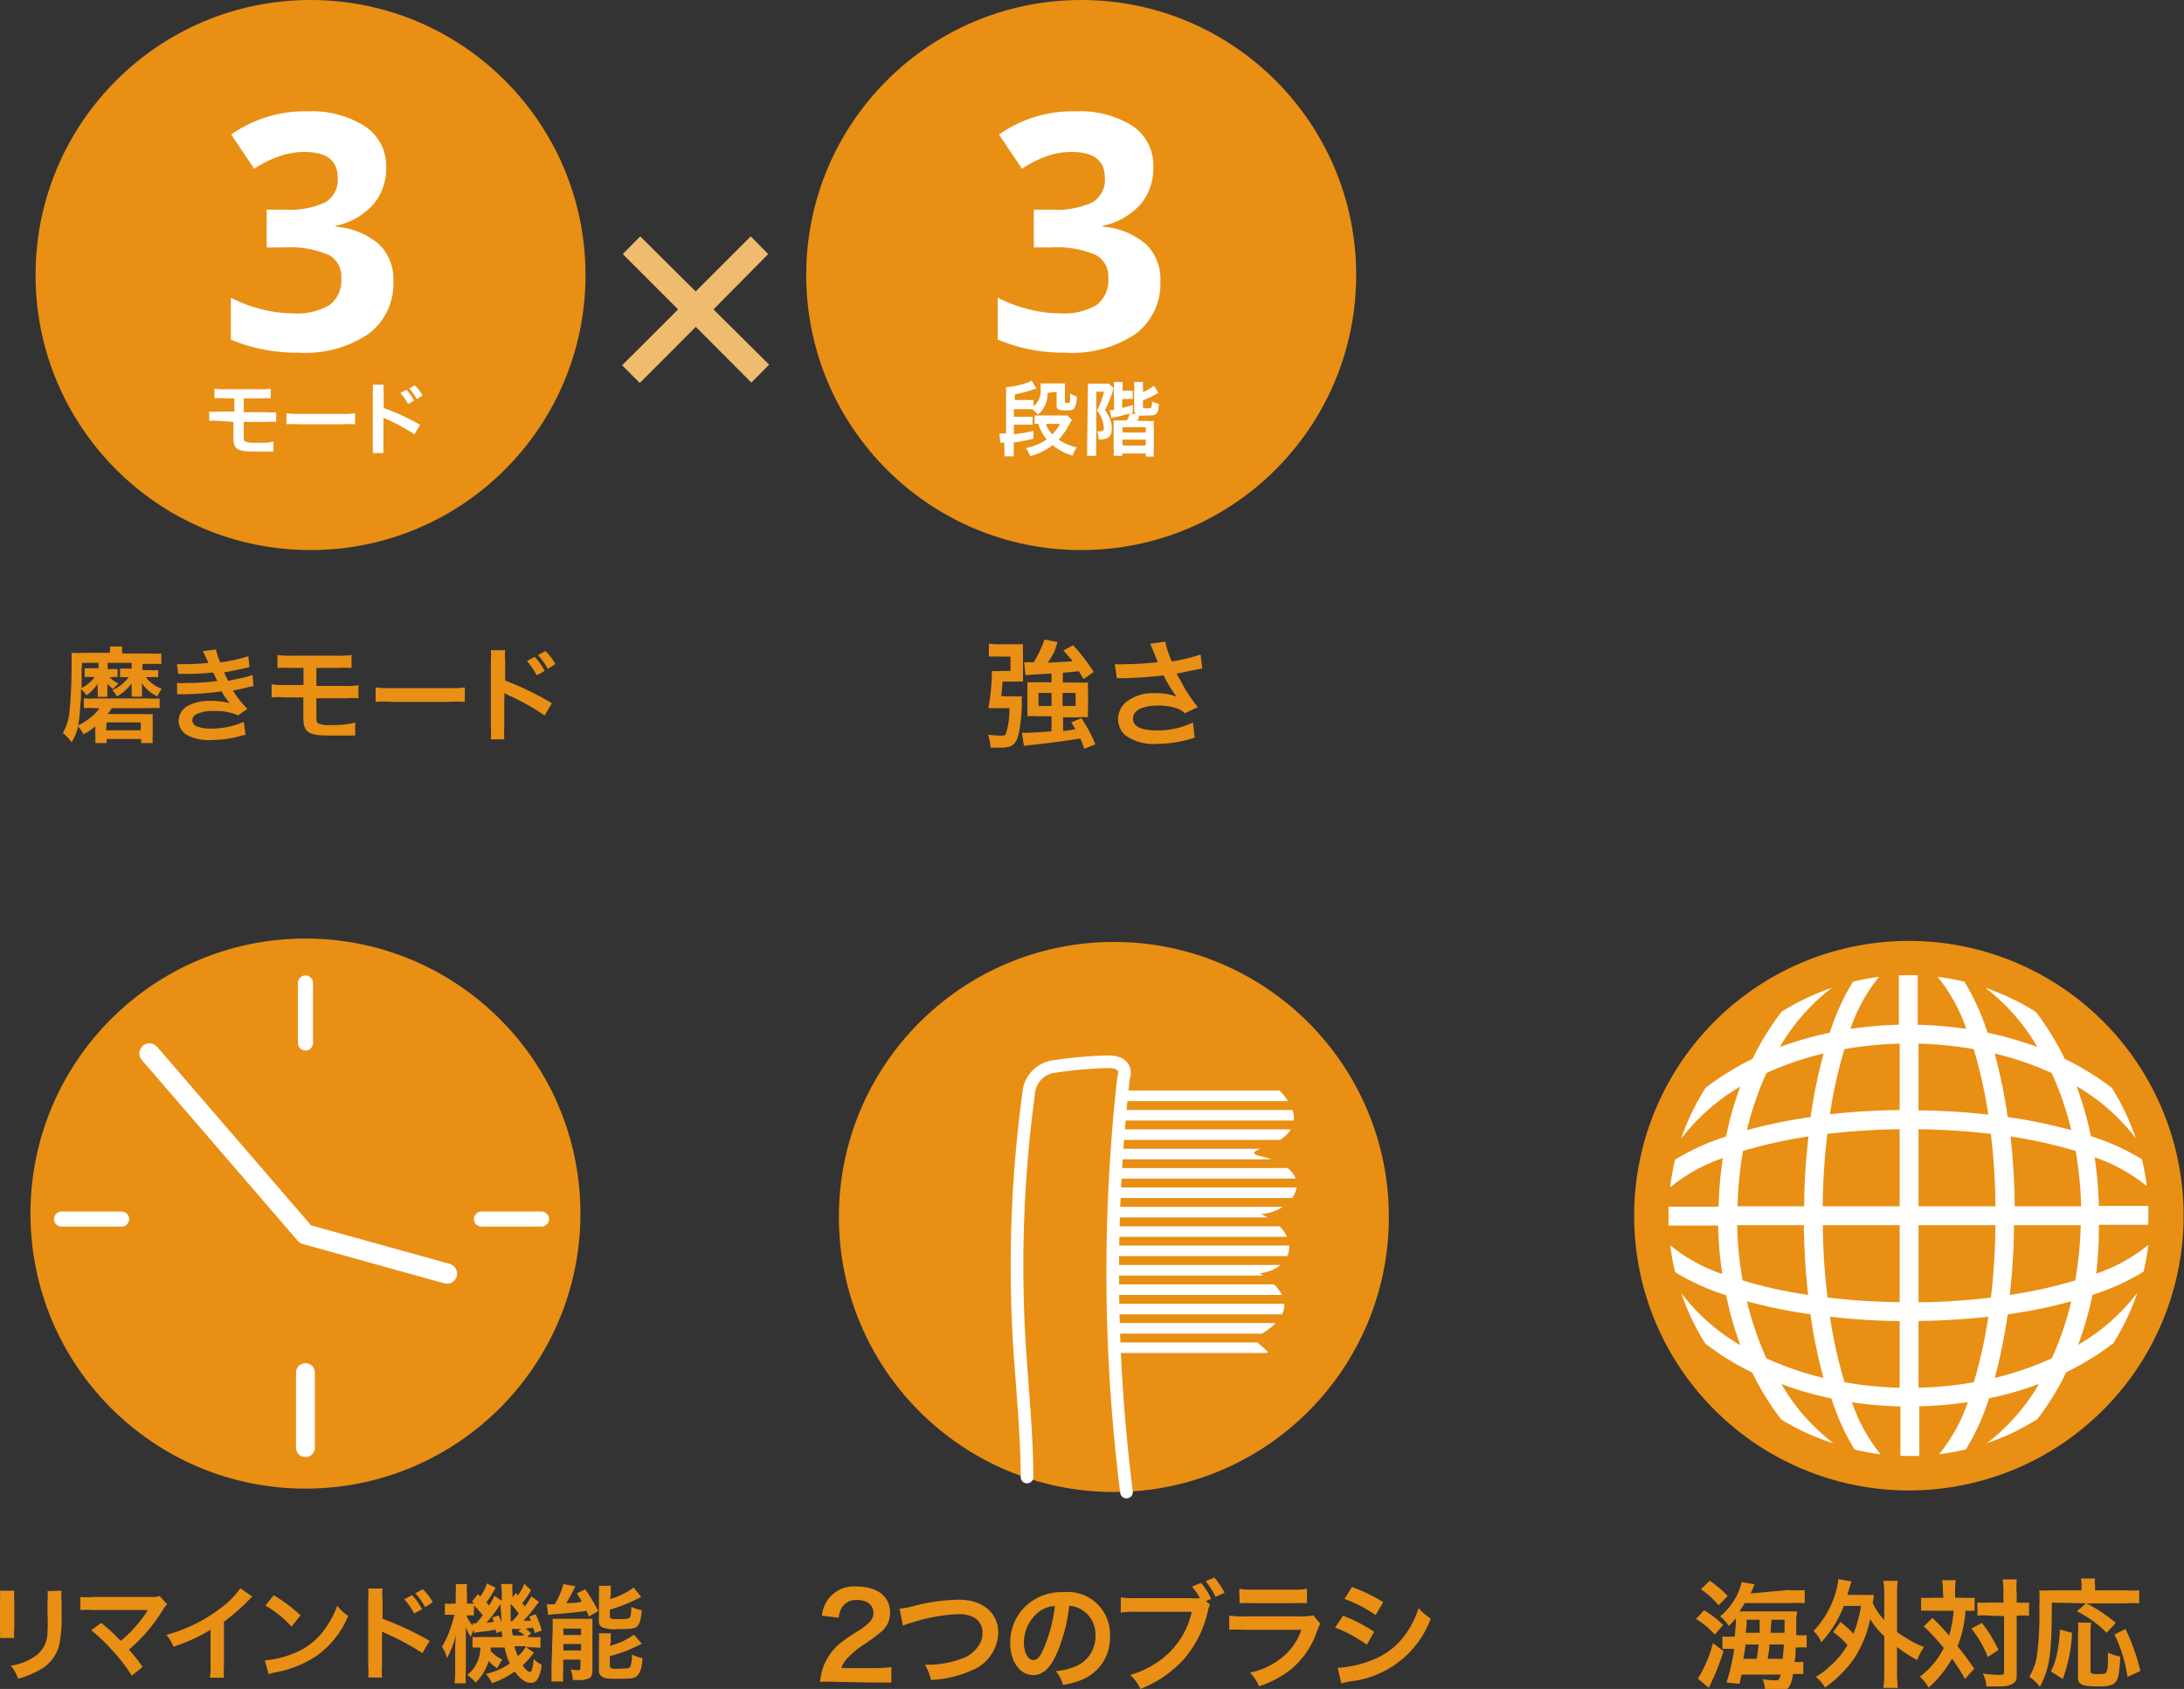
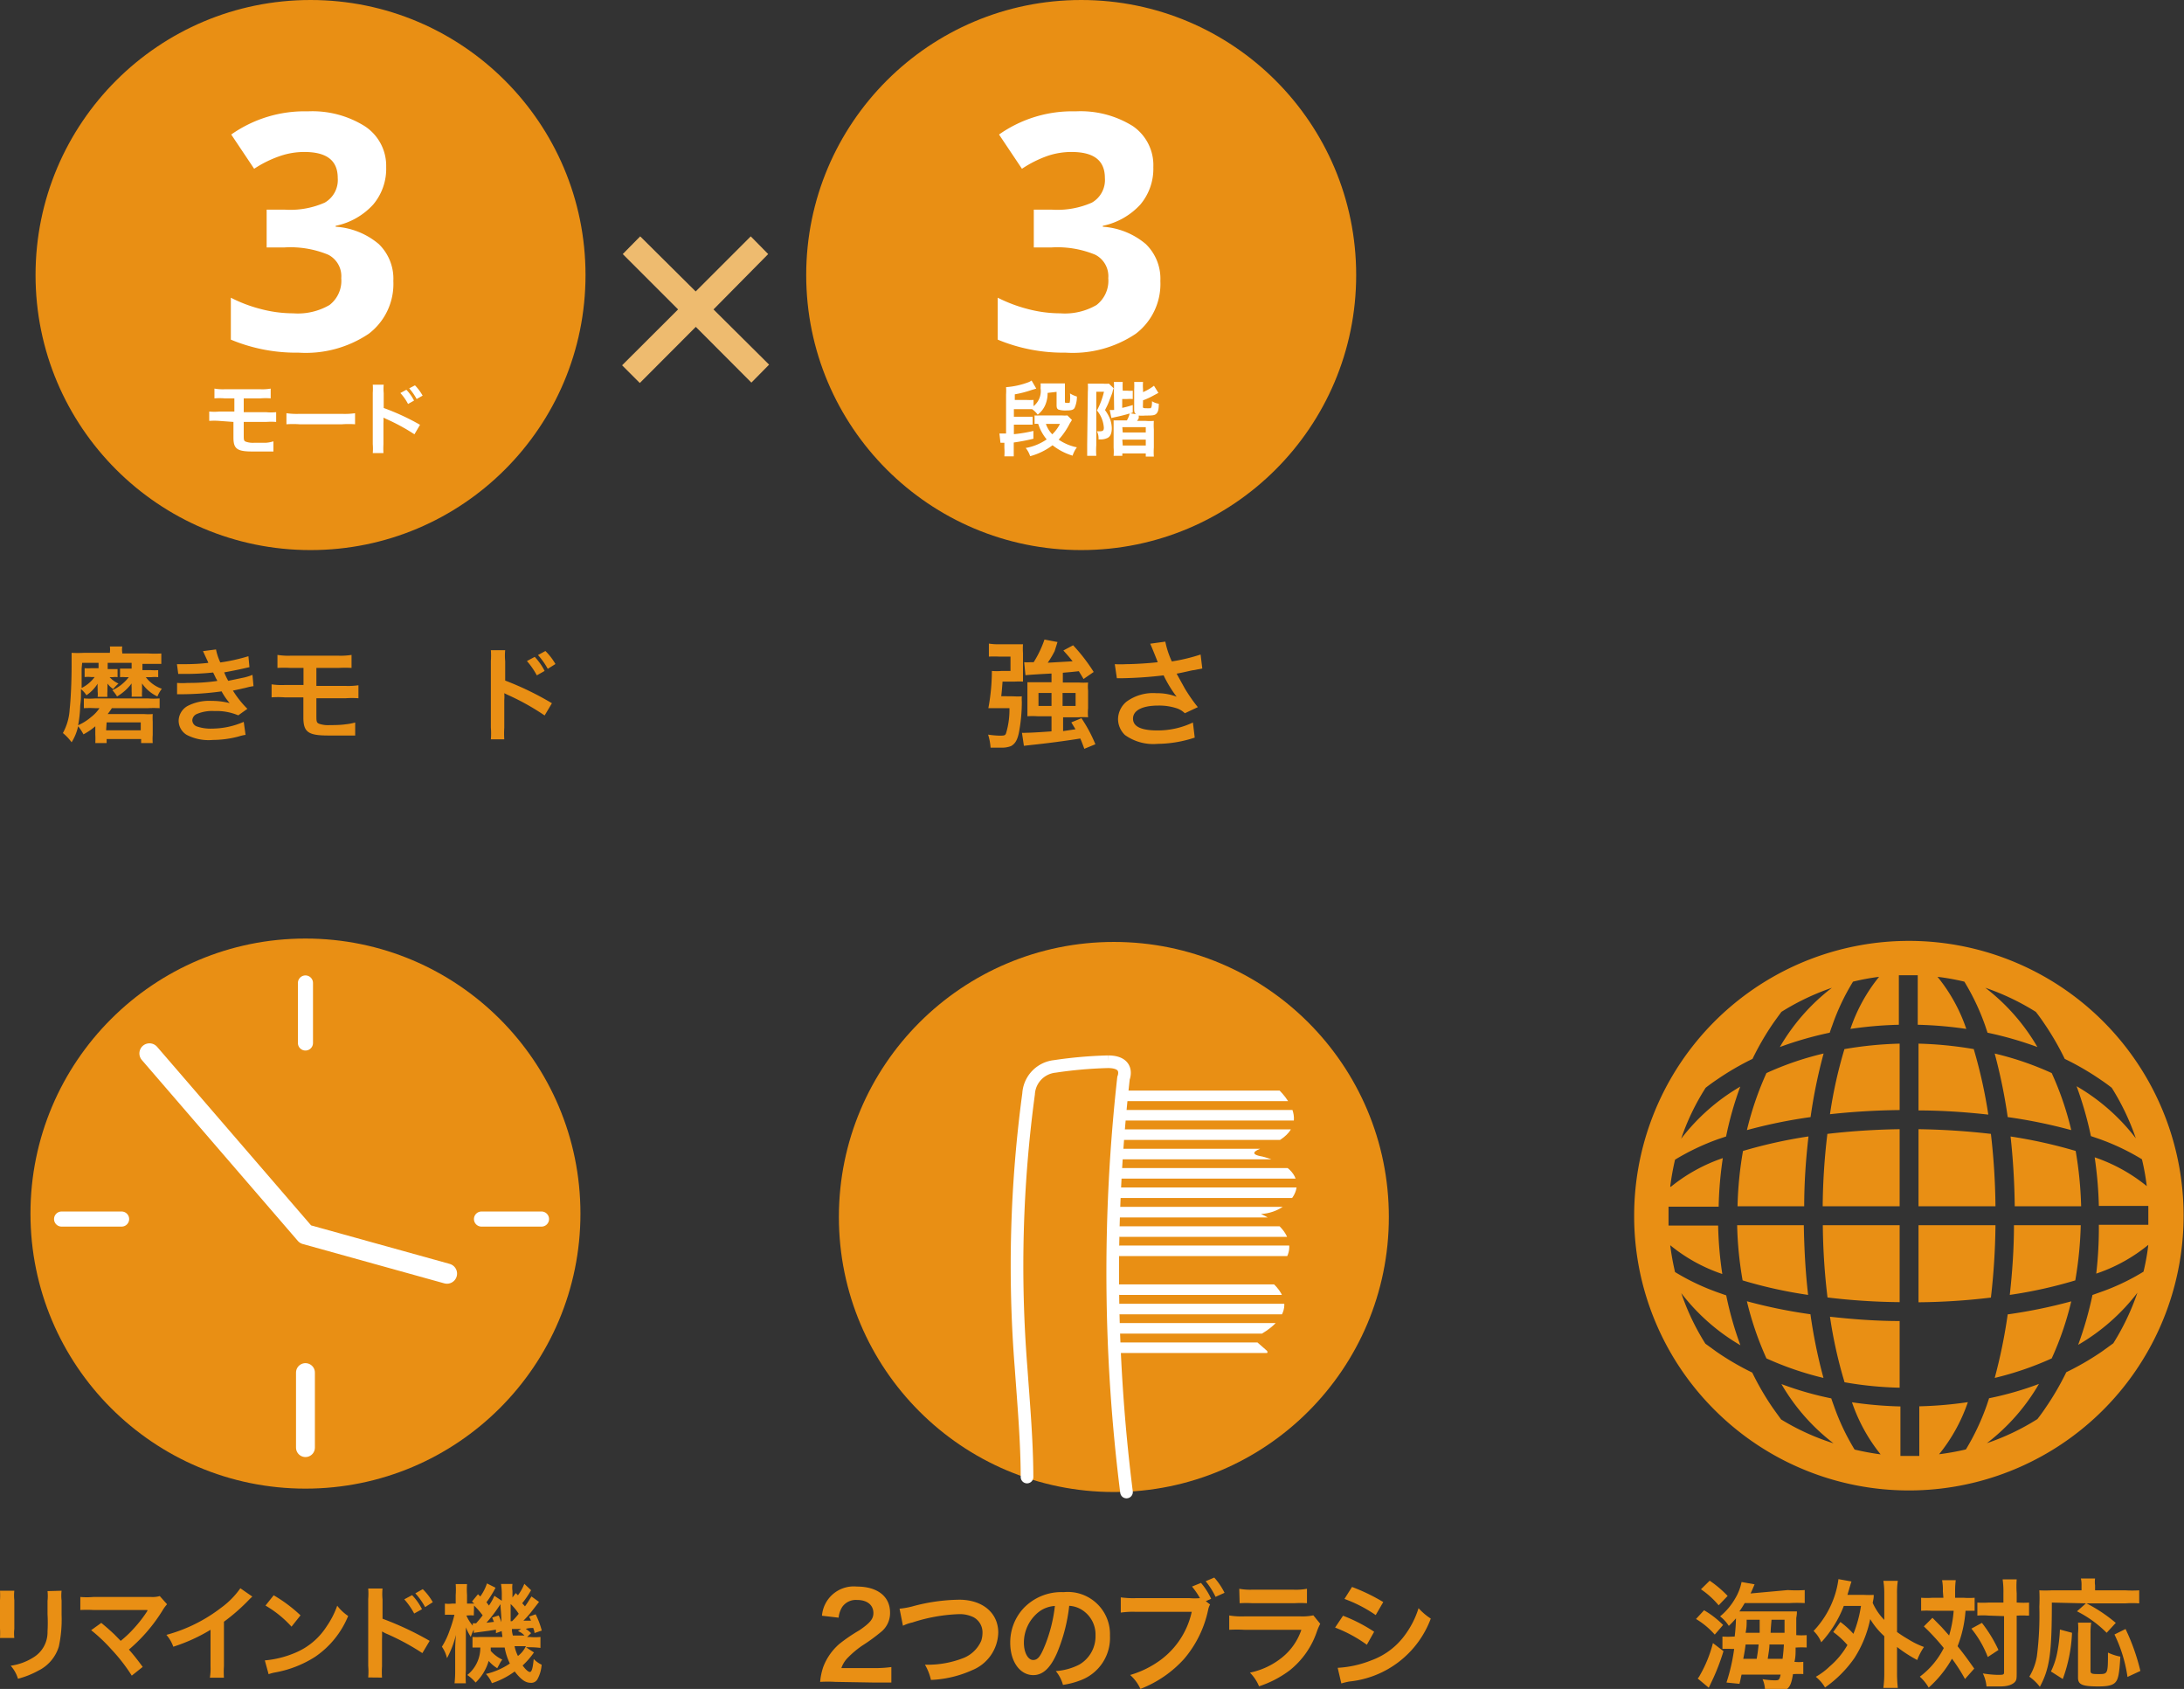
<svg xmlns="http://www.w3.org/2000/svg" viewBox="0 0 167.74 129.69">
  <rect x="0" y="0" width="167.74" height="129.69" fill="#333333" stroke="none" />
  <defs>
    <style>.cls-1,.cls-4,.cls-5,.cls-6,.cls-8,.cls-9{fill:none;}.cls-2{fill:#fff;}.cls-3{fill:#e98f14;}.cls-4,.cls-5,.cls-6,.cls-8,.cls-9{stroke:#fff;stroke-linecap:round;}.cls-4,.cls-5,.cls-6{stroke-linejoin:round;}.cls-4{stroke-width:1.16px;}.cls-5{stroke-width:1.45px;}.cls-6{stroke-width:1.55px;}.cls-7{clip-path:url(#clip-path);}.cls-8,.cls-9{stroke-miterlimit:10;}.cls-8{stroke-width:0.81px;}.cls-9{stroke-width:0.97px;}.cls-10{fill:#eebb6f;}</style>
    <clipPath id="clip-path">
      <path class="cls-1" d="M85.71,104h11.4c.2,0,.31-.18.18-.29l-1.07-.94s5.07-2.1.54-5c2.51-.26,3.45-3,.09-4.55,2.53-.12,4.59-3.25.11-4.41-1.07-.18-.56-.47,0-.66,4.73-1.57,1.07-4.64,1.07-4.64l-11.9,0Z" />
    </clipPath>
  </defs>
  <g id="レイヤー_2" data-name="レイヤー 2">
    <g id="レイアウト">
-       <circle class="cls-2" cx="146.76" cy="93.2" r="20.22" />
      <path class="cls-3" d="M1.1,122.15a3.31,3.31,0,0,0,0,.72v2.21a3.06,3.06,0,0,0,0,.7H0a6.57,6.57,0,0,0,0-.72v-2.19a5.75,5.75,0,0,0,0-.72Zm3.63,0a3.28,3.28,0,0,0,0,.75V124a9.79,9.79,0,0,1-.21,2.43,3.05,3.05,0,0,1-1.58,1.86,6.78,6.78,0,0,1-1.56.62,2.62,2.62,0,0,0-.56-1,4.41,4.41,0,0,0,1.73-.63,2.26,2.26,0,0,0,1.1-2,12,12,0,0,0,0-1.34v-1a3.59,3.59,0,0,0,0-.76Z" />
      <path class="cls-3" d="M7.78,124.62c.42.35.66.56,1,.88l.49.5a8.53,8.53,0,0,0,1.05-1,9.61,9.61,0,0,0,1-1.3l0-.07,0,0H7.17a9.49,9.49,0,0,0-1,0v-1a5.72,5.72,0,0,0,1,0h4.44a1.94,1.94,0,0,0,.66-.07l.56.63a3,3,0,0,0-.35.48,12.63,12.63,0,0,1-2.58,3c.34.38.64.76,1.06,1.33l-.84.67a13.26,13.26,0,0,0-1.55-2A12.74,12.74,0,0,0,7,125.18Z" />
      <path class="cls-3" d="M19.38,122.6a3.83,3.83,0,0,0-.29.28,14.8,14.8,0,0,1-1.89,1.65v3.41a6.42,6.42,0,0,0,0,.89H16.12a4.41,4.41,0,0,0,.05-.86v-2.82a13.22,13.22,0,0,1-2.86,1.3,2.79,2.79,0,0,0-.53-.91,12,12,0,0,0,4.2-2.08,6.33,6.33,0,0,0,1.48-1.5Z" />
      <path class="cls-3" d="M20.34,127.5a7.66,7.66,0,0,0,2.37-.6,5.25,5.25,0,0,0,2.37-2,6.69,6.69,0,0,0,.82-1.6,3.51,3.51,0,0,0,.84.79,7,7,0,0,1-2.53,3.13,8.5,8.5,0,0,1-3.05,1.2,2.93,2.93,0,0,0-.53.14Zm.68-5a11.24,11.24,0,0,1,2.06,1.54l-.69.87a8.36,8.36,0,0,0-2-1.62Z" />
      <path class="cls-3" d="M28.28,128.81a5.26,5.26,0,0,0,0-.89v-5.13a5.21,5.21,0,0,0,0-.81h1.1a4.28,4.28,0,0,0,0,.84v1.48A23.91,23.91,0,0,1,33,126l-.56.94a18.59,18.59,0,0,0-2.83-1.52l-.27-.14a5.07,5.07,0,0,1,0,.55v2.11a6.93,6.93,0,0,0,0,.88Zm3.37-6.32a4.31,4.31,0,0,1,.76,1.08l-.6.33a5.5,5.5,0,0,0-.76-1.09Zm1,.92a5.28,5.28,0,0,0-.75-1.06l.57-.32a4.53,4.53,0,0,1,.77,1Z" />
      <path class="cls-3" d="M40.79,122.11a7.54,7.54,0,0,1-.68,1l.21.24c.17-.23.24-.35.5-.76l.58.42-.56.72a7.17,7.17,0,0,1-.64.72l.58,0a1.75,1.75,0,0,0-.15-.31l.51-.18a6.36,6.36,0,0,1,.47,1.25l-.56.19c0-.18-.06-.24-.09-.39-.16,0-.35,0-.58.07a2.11,2.11,0,0,1,.41.33l-.3.29h.18a4,4,0,0,0,.84,0v.84a6.9,6.9,0,0,0-.84-.05H40.4l.61.4a6.18,6.18,0,0,1-.87,1c.23.32.44.5.56.5s.22-.22.29-1a2,2,0,0,0,.61.44,2.66,2.66,0,0,1-.33,1.13.54.54,0,0,1-.52.26c-.4,0-.76-.27-1.22-.87a6.16,6.16,0,0,1-1.75.9,2.28,2.28,0,0,0-.46-.71,5.42,5.42,0,0,0,1.84-.8,4.67,4.67,0,0,1-.4-1.23H37.69c0,.13,0,.16,0,.26a2.74,2.74,0,0,0,.89.67,1.79,1.79,0,0,0-.22.35l-.17.31a2.76,2.76,0,0,1-.66-.56,3.69,3.69,0,0,1-1,1.66,3.31,3.31,0,0,0-.64-.58,2.67,2.67,0,0,0,1-2.11c-.3,0-.44,0-.6,0v-.81a5.21,5.21,0,0,0,.65,0h1.65l-.06-.45-.44.16c0-.13,0-.18,0-.27l-.56.09c-.61.08-1,.13-1.14.16l0-.25a2.55,2.55,0,0,0-.23.56,4.29,4.29,0,0,1-.38-.74c0,.23,0,.7,0,1v2.3a7.48,7.48,0,0,0,0,1h-.87a8.12,8.12,0,0,0,.05-1v-1.4c0-.36,0-.65.06-1.32a7.68,7.68,0,0,1-.69,1.79,2.48,2.48,0,0,0-.39-.88,5.87,5.87,0,0,0,.6-1.27A9.17,9.17,0,0,0,34.9,124h-.19a4.16,4.16,0,0,0-.54,0v-.86a2.24,2.24,0,0,0,.54,0H35v-.66a6.06,6.06,0,0,0,0-.84h.87a5.38,5.38,0,0,0,0,.83v.67h.56l-.18-.16.46-.56.18.17a3.68,3.68,0,0,0,.51-1l.66.33a8,8,0,0,1-.7,1.12,1.81,1.81,0,0,1,.19.25,4,4,0,0,0,.42-.75l.57.38v-.38a5.17,5.17,0,0,0-.06-.91h.88a2,2,0,0,0,0,.54s0,.13,0,.25v.25l.25-.34.17.17a3.64,3.64,0,0,0,.49-.88Zm-4.4,1.94a2.53,2.53,0,0,0-.46,0h-.11a2.8,2.8,0,0,0,.49.78l0-.18h.26c.27-.31.36-.42.5-.61a5.44,5.44,0,0,0-.66-.75Zm1.91,0a4.35,4.35,0,0,1,.21.52c0-.67-.07-1-.07-1.39l-.17.25a10.21,10.21,0,0,1-.91,1.18l.58-.07c-.06-.13-.07-.17-.14-.33Zm.92-.85c0,.73,0,.73,0,1.29h.11a5.45,5.45,0,0,0,.51-.57A4.09,4.09,0,0,0,39.22,123.17Zm.8,1.89-.15,0-.35,0-.2,0c0,.18,0,.2.07.5h.89a1.31,1.31,0,0,0-.5-.34Zm-.5,1.32a3,3,0,0,0,.26.75,2,2,0,0,0,.61-.75Z" />
-       <path class="cls-3" d="M42,123.19a2.75,2.75,0,0,0,.38,0h.22a5.56,5.56,0,0,0,.67-1.55l.93.17a2,2,0,0,0-.16.29c-.09.21-.38.75-.56,1,.51,0,.7,0,1.2-.11-.15-.28-.2-.35-.37-.64l.64-.31a12.93,12.93,0,0,1,1,1.67l-.72.42c-.09-.21-.13-.3-.18-.43-.52.08-1.88.22-2.43.25a4.72,4.72,0,0,0-.52.06Zm.45,1.85c0-.28,0-.5,0-.74a4.62,4.62,0,0,0,.58,0h1.76a6.62,6.62,0,0,0,.71,0c0,.22,0,.35,0,.75v3.18c0,.34-.06.53-.22.62a1.57,1.57,0,0,1-.84.16H44a3.24,3.24,0,0,0-.17-.82,3,3,0,0,0,.53.06c.17,0,.2,0,.22-.15v-.66H43.26v.79a7.41,7.41,0,0,0,0,.89h-.91a7.06,7.06,0,0,0,0-.87Zm.83.51h1.35v-.49H43.26Zm0,1.19h1.35v-.5H43.26Zm3.56-3.95a4.84,4.84,0,0,0,.89-.33,4.11,4.11,0,0,0,.93-.56l.59.73-.56.27a12,12,0,0,1-1.85.7v.5c0,.2.07.23.58.23s.83,0,.93-.11.12-.24.14-.83a3,3,0,0,0,.8.25c-.07.75-.14,1-.32,1.21s-.51.25-1.56.25a2.79,2.79,0,0,1-1.1-.12.47.47,0,0,1-.31-.52v-2a4.17,4.17,0,0,0,0-.69h.92a3.51,3.51,0,0,0,0,.65Zm0,3.59a5.29,5.29,0,0,0,1.85-.86l.6.7c-.23.13-1,.48-1.26.58a12.22,12.22,0,0,1-1.19.37v.75c0,.13.05.18.2.21a2,2,0,0,0,.57,0c.53,0,.73,0,.8-.16a2.27,2.27,0,0,0,.12-.92,3.6,3.6,0,0,0,.82.28c-.06.75-.14,1-.35,1.28s-.5.3-1.5.3c-.79,0-1,0-1.25-.16a.51.51,0,0,1-.25-.52v-2.1a4.07,4.07,0,0,0,0-.71h.92a3.37,3.37,0,0,0,0,.66Z" />
      <path class="cls-3" d="M64.16,129.15a9.9,9.9,0,0,0-1.17,0,4.78,4.78,0,0,1,.24-1.15,4.41,4.41,0,0,1,1.23-1.76A12.55,12.55,0,0,1,66,125.19c.83-.57,1.08-.87,1.08-1.33,0-.61-.48-1-1.24-1a1.28,1.28,0,0,0-1.15.53,1.87,1.87,0,0,0-.28.83l-1.28-.15a2.45,2.45,0,0,1,2.68-2.24c1.57,0,2.55.75,2.55,2a1.85,1.85,0,0,1-.64,1.44,14.13,14.13,0,0,1-1.52,1.11,7.41,7.41,0,0,0-1.07.9,2.1,2.1,0,0,0-.51.81h2.52a8.61,8.61,0,0,0,1.32-.08v1.19c-.43,0-.79,0-1.36,0Z" />
      <path class="cls-3" d="M69.09,123.53a6.24,6.24,0,0,0,1-.18,14.21,14.21,0,0,1,3.58-.51c1.78,0,3,1,3,2.53a3.2,3.2,0,0,1-2,2.88,8.55,8.55,0,0,1-3.17.75,4.06,4.06,0,0,0-.46-1.17,7.52,7.52,0,0,0,3-.53A2.5,2.5,0,0,0,75.36,126a2,2,0,0,0,.1-.64,1.32,1.32,0,0,0-.68-1.17,2.4,2.4,0,0,0-1.17-.24,12.91,12.91,0,0,0-3.54.64,3,3,0,0,0-.72.25Z" />
      <path class="cls-3" d="M81.18,126.94c-.51,1.16-1.09,1.69-1.82,1.69-1,0-1.77-1-1.77-2.49a3.86,3.86,0,0,1,1-2.62,4,4,0,0,1,3.1-1.26,3.24,3.24,0,0,1,3.56,3.34A3.47,3.47,0,0,1,83.06,129a6.15,6.15,0,0,1-1.42.38,2.82,2.82,0,0,0-.55-1.06,4.67,4.67,0,0,0,1.79-.49,2.51,2.51,0,0,0,1.26-2.25,2.23,2.23,0,0,0-1.11-2,2,2,0,0,0-.91-.27A13,13,0,0,1,81.18,126.94Zm-1.32-3.22a3,3,0,0,0-1.22,2.43c0,.74.31,1.32.71,1.32s.6-.37.92-1.15a11.57,11.57,0,0,0,.75-3A2.26,2.26,0,0,0,79.86,123.72Z" />
      <path class="cls-3" d="M92.94,123.21a1.34,1.34,0,0,0-.15.41,8.48,8.48,0,0,1-1.85,3.77,8.81,8.81,0,0,1-3.35,2.3,3.23,3.23,0,0,0-.79-1.07,7.41,7.41,0,0,0,2-.92,6.26,6.26,0,0,0,2.73-3.93H87.21a6.38,6.38,0,0,0-1.13.06v-1.17a6.78,6.78,0,0,0,1.15.06h4.13a4.88,4.88,0,0,0,.8,0,5.76,5.76,0,0,0-.61-.89l.69-.28a5.06,5.06,0,0,1,.78,1.22l-.41.18Zm.42-.59a6,6,0,0,0-.76-1.2l.66-.28a5.22,5.22,0,0,1,.79,1.17Z" />
      <path class="cls-3" d="M101.4,124.69a4.24,4.24,0,0,0-.25.57,6.43,6.43,0,0,1-2.09,3,8.13,8.13,0,0,1-2.36,1.23,3.26,3.26,0,0,0-.7-1.05,5.78,5.78,0,0,0,2.5-1.19,4.61,4.61,0,0,0,1.45-2.1H95.57a11,11,0,0,0-1.16,0v-1.1a5.81,5.81,0,0,0,1.17.07h4.29a4.11,4.11,0,0,0,1-.08ZM95.18,122a4.59,4.59,0,0,0,1,.07h3.14a4.69,4.69,0,0,0,1.06-.07v1.11a8.2,8.2,0,0,0-1,0H96.21a8.12,8.12,0,0,0-1,0Z" />
      <path class="cls-3" d="M103.15,124.07a12.21,12.21,0,0,1,2.39,1.23l-.56,1a10.52,10.52,0,0,0-2.44-1.32Zm-.41,4a8.17,8.17,0,0,0,2.6-.58,5.51,5.51,0,0,0,2.61-2,6.86,6.86,0,0,0,1-2,4.75,4.75,0,0,0,.94.8,7.48,7.48,0,0,1-6.24,4.83,5.43,5.43,0,0,0-.63.15Zm1.1-6.21a14.46,14.46,0,0,1,2.4,1.16l-.58,1a10.58,10.58,0,0,0-2.4-1.24Z" />
      <path class="cls-3" d="M130.88,123.65a7,7,0,0,1,1.46,1.13l-.64.74a6.05,6.05,0,0,0-1.44-1.2Zm1.49,3.14a16.61,16.61,0,0,1-.78,2.07l-.35.74-.85-.71a.9.9,0,0,0,.17-.25,9.78,9.78,0,0,0,1-2.47Zm-1.06-5.41a8.28,8.28,0,0,1,1.38,1.17l-.69.72a6.58,6.58,0,0,0-1.36-1.23Zm6,.72a10.15,10.15,0,0,0,1.3,0v1a10,10,0,0,0-1.18,0H134c-.15.25-.26.43-.41.64h3.47l.95,0c0,.12,0,.23-.05.5,0,.06,0,.5,0,1.32a5.18,5.18,0,0,0,.8,0v.95a6.56,6.56,0,0,0-.76,0h-.09c0,.46,0,.75-.09,1.1a3,3,0,0,0,.68,0v.94a6.6,6.6,0,0,0-.69,0h-.1c-.18,1.11-.39,1.32-1.34,1.32l-.81,0a2.18,2.18,0,0,0-.19-.93,5.46,5.46,0,0,0,.91.09c.34,0,.38,0,.48-.44h-3c-.07.29-.08.38-.16.71l-1-.1a14.35,14.35,0,0,0,.59-2.58H133a5.33,5.33,0,0,0-.71,0v-.95a6.44,6.44,0,0,0,.84,0h.1a13.38,13.38,0,0,0,.1-1.4,6.74,6.74,0,0,1-.55.58,2.89,2.89,0,0,0-.67-.73,5,5,0,0,0,1.15-1.36,4,4,0,0,0,.5-1.28l1,.18c-.2.47-.2.47-.31.7Zm-2.39,5.28c.07-.41.09-.53.15-1.1h-1c-.05.38-.06.47-.18,1.1Zm.23-2c0-.29,0-.29,0-1h-1c0,.45,0,.56-.08,1Zm1.76,2c.05-.4.08-.73.1-1.1H135.9c0,.34-.08.71-.13,1.1Zm.15-2c0-.55,0-.55,0-1h-1c-.06.72-.06.72-.07,1Z" />
      <path class="cls-3" d="M141.35,124.55a6.7,6.7,0,0,1,1,.91,9.47,9.47,0,0,0,.58-2.14h-1.32a8.74,8.74,0,0,1-1.73,2.79,2.49,2.49,0,0,0-.59-.87,7.23,7.23,0,0,0,1.65-2.8,6.87,6.87,0,0,0,.26-1.18l1,.18c-.06.18-.09.29-.16.52l-.15.51h1.3a6.7,6.7,0,0,0,.72,0c0,.19,0,.23-.08.61a4.41,4.41,0,0,0,.89,1.31v-2a6,6,0,0,0-.07-1h1.11a6.06,6.06,0,0,0-.06,1v2.93a9.27,9.27,0,0,0,.85.55,6.3,6.3,0,0,0,1.22.6,4.72,4.72,0,0,0-.52,1,10.51,10.51,0,0,1-1.55-1v1.94a10.18,10.18,0,0,0,.06,1.2h-1.11a8.52,8.52,0,0,0,.07-1.2v-2.77a5.78,5.78,0,0,1-1.08-1.31,8.81,8.81,0,0,1-1.22,3,9.06,9.06,0,0,1-2.25,2.25,3,3,0,0,0-.71-.82,5.22,5.22,0,0,0,1.06-.79,6.19,6.19,0,0,0,1.37-1.65,6.42,6.42,0,0,0-1.09-1Z" />
      <path class="cls-3" d="M149.22,122.19a3.9,3.9,0,0,0-.06-.85h1.05a6.58,6.58,0,0,0-.05.85v.5h.64a5.3,5.3,0,0,0,.86,0v1c-.21,0-.33,0-.7,0a9.17,9.17,0,0,1-.61,2.72c.57.72.64.82,1.28,1.72l-.71.8a13.19,13.19,0,0,0-1-1.56,8.7,8.7,0,0,1-1.79,2.22,3.42,3.42,0,0,0-.68-.84,6.22,6.22,0,0,0,1.84-2.2,16.9,16.9,0,0,0-1.53-1.66l.66-.66.71.72.57.64a9,9,0,0,0,.35-1.9h-1.67a6.78,6.78,0,0,0-.83,0v-1a6,6,0,0,0,.89,0h.82Zm3,2.43a10.65,10.65,0,0,1,1.27,2.08l-.82.54a8,8,0,0,0-1.26-2.18Zm.51-.56a5.16,5.16,0,0,0-.86,0v-1a6.58,6.58,0,0,0,.86,0h1.14v-.71a6.64,6.64,0,0,0-.06-1.07h1.08a7.53,7.53,0,0,0,0,1.07v.71h.1a6.14,6.14,0,0,0,.85,0v1l-.21,0a4.74,4.74,0,0,0-.63,0h-.11v4.35c0,.47,0,.62-.17.78s-.49.31-1.09.31c-.37,0-.7,0-1.06,0a2.81,2.81,0,0,0-.28-1,8.18,8.18,0,0,0,1.09.11c.49,0,.54,0,.54-.21v-4.3Z" />
      <path class="cls-3" d="M157.59,123.06c0,3.92-.17,5.06-.92,6.47a3.72,3.72,0,0,0-.81-.78,4.42,4.42,0,0,0,.58-1.56,24.74,24.74,0,0,0,.19-3.81,12.34,12.34,0,0,0,0-1.26,8.69,8.69,0,0,0,.94,0h2.3v-.39a2.14,2.14,0,0,0-.05-.52h1.09a2,2,0,0,0,0,.53v.38h2.33a9,9,0,0,0,1.06,0v1a7.83,7.83,0,0,0-1.05,0h-3a11.7,11.7,0,0,1,2.25,1.5l-.7.76a8.78,8.78,0,0,0-2.28-1.65l.69-.61Zm-.07,5.29a5.71,5.71,0,0,0,.49-1.48,11.65,11.65,0,0,0,.2-1.74l.93.25a11.66,11.66,0,0,1-.71,3.55Zm3.09-3.75a5.93,5.93,0,0,0-.05.85v2.83c0,.24.08.27.62.27.71,0,.72,0,.72-1.65a3.87,3.87,0,0,0,.95.31c-.07,1.24-.15,1.69-.35,1.94s-.57.35-1.33.35c-1.25,0-1.57-.14-1.57-.68v-3.38a4.49,4.49,0,0,0,0-.84Zm2.79,4.17a10.93,10.93,0,0,0-1-3.26l.85-.42a16,16,0,0,1,1.14,3.22Z" />
      <circle class="cls-3" cx="23.46" cy="93.19" r="21.12" />
      <line class="cls-4" x1="23.46" y1="75.48" x2="23.46" y2="80.09" />
      <line class="cls-5" x1="23.46" y1="105.4" x2="23.46" y2="111.16" />
      <line class="cls-4" x1="4.73" y1="93.61" x2="9.34" y2="93.61" />
      <line class="cls-4" x1="36.98" y1="93.61" x2="41.59" y2="93.61" />
      <polyline class="cls-6" points="34.33 97.8 23.46 94.78 11.48 80.89" />
      <circle class="cls-3" cx="85.55" cy="93.45" r="21.12" />
      <g class="cls-7">
        <line class="cls-8" x1="86.03" y1="84.15" x2="103.7" y2="84.15" />
        <line class="cls-8" x1="86.03" y1="85.64" x2="103.7" y2="85.64" />
        <line class="cls-8" x1="86.03" y1="87.13" x2="103.7" y2="87.13" />
        <line class="cls-8" x1="86.03" y1="88.62" x2="103.7" y2="88.62" />
        <line class="cls-8" x1="86.03" y1="90.1" x2="103.7" y2="90.1" />
        <line class="cls-8" x1="86.03" y1="91.59" x2="103.7" y2="91.59" />
        <line class="cls-8" x1="86.03" y1="93.08" x2="103.7" y2="93.08" />
        <line class="cls-8" x1="86.03" y1="94.57" x2="103.7" y2="94.57" />
        <line class="cls-8" x1="86.03" y1="96.05" x2="103.7" y2="96.05" />
-         <line class="cls-8" x1="86.03" y1="97.54" x2="103.7" y2="97.54" />
        <line class="cls-8" x1="86.03" y1="99.03" x2="103.7" y2="99.03" />
        <line class="cls-8" x1="86.03" y1="100.52" x2="103.7" y2="100.52" />
        <line class="cls-8" x1="86.03" y1="102" x2="103.7" y2="102" />
        <line class="cls-8" x1="86.03" y1="103.49" x2="103.7" y2="103.49" />
      </g>
      <path class="cls-9" d="M86.52,114.57a134.75,134.75,0,0,1-.23-31.78s.53-1.26-1.2-1.26a33.17,33.17,0,0,0-4.09.36A2.25,2.25,0,0,0,79,84a98.59,98.59,0,0,0-.58,21c.21,2.93.45,5.66.46,8.42" />
      <g id="NewGroupe15">
        <g id="NewGroup0-84">
          <path class="cls-3" d="M128.28,91.11a20.17,20.17,0,0,1,.37-2.06A18.19,18.19,0,0,1,132,87.46l.57-.19a26,26,0,0,1,1.09-3.83,15.64,15.64,0,0,0-4.54,4A18,18,0,0,1,131,83.53q.42-.33.87-.63a21,21,0,0,1,2.73-1.59,21.07,21.07,0,0,1,1.59-2.74q.32-.45.63-.87a18.69,18.69,0,0,1,3.88-1.85,15.55,15.55,0,0,0-4,4.55,27.35,27.35,0,0,1,3.83-1.1c.06-.19.13-.38.2-.57a17.18,17.18,0,0,1,1.59-3.35,17.6,17.6,0,0,1,2-.37,12.87,12.87,0,0,0-2.2,4,30.25,30.25,0,0,1,3.72-.32v-3.8l.73,0,.72,0v3.8a30.42,30.42,0,0,1,3.73.32,12.87,12.87,0,0,0-2.21-4,17.76,17.76,0,0,1,2.06.37,17.77,17.77,0,0,1,1.59,3.35l.19.57a27.35,27.35,0,0,1,3.83,1.1,15.55,15.55,0,0,0-4-4.55,18.69,18.69,0,0,1,3.88,1.85q.33.42.63.87a21.07,21.07,0,0,1,1.59,2.74,21.07,21.07,0,0,1,2.74,1.59q.45.3.87.63a18.45,18.45,0,0,1,1.85,3.88,15.55,15.55,0,0,0-4.55-4,27.35,27.35,0,0,1,1.1,3.83l.56.19a17.59,17.59,0,0,1,3.36,1.59,17.76,17.76,0,0,1,.37,2.06,12.87,12.87,0,0,0-4-2.21,30.42,30.42,0,0,1,.32,3.73h3.8c0,.24,0,.48,0,.72s0,.49,0,.73h-3.8A30.25,30.25,0,0,1,161,97.8a12.67,12.67,0,0,0,4-2.21,17.39,17.39,0,0,1-.37,2.06,17,17,0,0,1-3.36,1.59l-.56.2a27.35,27.35,0,0,1-1.1,3.83,15.55,15.55,0,0,0,4.55-4,18.69,18.69,0,0,1-1.85,3.88l-.87.63a21.07,21.07,0,0,1-2.74,1.59,21,21,0,0,1-1.59,2.73q-.3.45-.63.87a18.2,18.2,0,0,1-3.88,1.85,15.55,15.55,0,0,0,4-4.55,24.89,24.89,0,0,1-3.83,1.1l-.19.57a18.19,18.19,0,0,1-1.59,3.36,20.17,20.17,0,0,1-2.06.37,13.05,13.05,0,0,0,2.21-4,30.42,30.42,0,0,1-3.73.32v3.81l-.72,0-.73,0V108a30.25,30.25,0,0,1-3.72-.32,13.06,13.06,0,0,0,2.2,4,20,20,0,0,1-2-.37,17.57,17.57,0,0,1-1.59-3.36c-.07-.19-.14-.38-.2-.57a24.89,24.89,0,0,1-3.83-1.1,15.55,15.55,0,0,0,4,4.55A18.2,18.2,0,0,1,136.8,109q-.31-.42-.63-.87a21,21,0,0,1-1.59-2.73,21,21,0,0,1-2.73-1.59l-.87-.63a18.2,18.2,0,0,1-1.85-3.88,15.64,15.64,0,0,0,4.54,4,26,26,0,0,1-1.09-3.83l-.57-.2a17.57,17.57,0,0,1-3.36-1.59,19.69,19.69,0,0,1-.37-2.06,12.73,12.73,0,0,0,4,2.21,28.42,28.42,0,0,1-.32-3.72h-3.81c0-.24,0-.49,0-.73s0-.48,0-.72H132a28.57,28.57,0,0,1,.32-3.73,12.94,12.94,0,0,0-4,2.21Zm3.42,17.17a21.1,21.1,0,1,0-6.19-14.93,21,21,0,0,0,6.19,14.93Z" />
          <path class="cls-3" d="M138.87,99.43c-.2-1.72-.3-3.52-.33-5.35h-5.12a27.69,27.69,0,0,0,.42,4.24,34.61,34.61,0,0,0,5,1.11Z" />
          <path class="cls-3" d="M138.87,87.27a37.46,37.46,0,0,0-5,1.11,28,28,0,0,0-.42,4.25h5.12c0-1.84.13-3.64.33-5.36Z" />
          <path class="cls-3" d="M134.17,99.93a24.26,24.26,0,0,0,1.5,4.38,24.26,24.26,0,0,0,4.38,1.5,39.1,39.1,0,0,1-1-4.89,39.1,39.1,0,0,1-4.89-1Z" />
          <path class="cls-3" d="M140.05,80.9a23.51,23.51,0,0,0-4.38,1.5,24.26,24.26,0,0,0-1.5,4.38,39.06,39.06,0,0,1,4.89-1,39.3,39.3,0,0,1,1-4.88Z" />
          <path class="cls-3" d="M145.9,80.14a29,29,0,0,0-4.24.42,34.61,34.61,0,0,0-1.11,5c1.72-.19,3.52-.3,5.35-.32V80.14Z" />
          <path class="cls-3" d="M145.9,92.63V86.71a54.66,54.66,0,0,0-5.55.36,49.62,49.62,0,0,0-.36,5.56Z" />
          <path class="cls-3" d="M140.35,99.63a49.44,49.44,0,0,0,5.55.36V94.08H140a49.44,49.44,0,0,0,.36,5.55Z" />
          <path class="cls-3" d="M141.66,106.14a27.69,27.69,0,0,0,4.24.42v-5.12c-1.83,0-3.63-.14-5.35-.33a34.61,34.61,0,0,0,1.11,5Z" />
-           <path class="cls-3" d="M152.71,101.11c-1.72.19-3.52.3-5.36.33v5.12a28,28,0,0,0,4.25-.42,37.46,37.46,0,0,0,1.11-5Z" />
          <path class="cls-3" d="M151.6,80.56a29.28,29.28,0,0,0-4.25-.42v5.13c1.84,0,3.64.13,5.36.32a37.46,37.46,0,0,0-1.11-5Z" />
          <path class="cls-3" d="M153.26,94.08h-5.91V100a49.62,49.62,0,0,0,5.56-.36,52,52,0,0,0,.35-5.55Z" />
          <path class="cls-3" d="M152.91,87.07a54.86,54.86,0,0,0-5.56-.36v5.92h5.91a52.16,52.16,0,0,0-.35-5.56Z" />
          <path class="cls-3" d="M153.2,105.81a24.26,24.26,0,0,0,4.38-1.5,23.51,23.51,0,0,0,1.5-4.38,39.3,39.3,0,0,1-4.88,1,40.94,40.94,0,0,1-1,4.89Z" />
          <path class="cls-3" d="M159.08,86.78a23.51,23.51,0,0,0-1.5-4.38,23.51,23.51,0,0,0-4.38-1.5,41.18,41.18,0,0,1,1,4.88,39.27,39.27,0,0,1,4.88,1Z" />
          <path class="cls-3" d="M154.39,99.43a34.61,34.61,0,0,0,5-1.11,29,29,0,0,0,.42-4.24h-5.13c0,1.83-.13,3.63-.32,5.35Z" />
          <path class="cls-3" d="M154.71,92.63h5.13a29.28,29.28,0,0,0-.42-4.25,37.46,37.46,0,0,0-5-1.11c.19,1.72.3,3.52.32,5.36Z" />
        </g>
      </g>
      <circle class="cls-3" cx="23.85" cy="21.12" r="21.12" />
      <circle class="cls-3" cx="83.04" cy="21.12" r="21.12" />
      <path class="cls-10" d="M59.07,28l-1.36,1.38L53.44,25.1l-4.3,4.31-1.36-1.36,4.3-4.29-4.25-4.25,1.34-1.36,4.26,4.23,4.23-4.23L59,19.51,54.8,23.76Z" />
      <path class="cls-2" d="M29.66,12.83a4.26,4.26,0,0,1-1,2.88,5.35,5.35,0,0,1-2.88,1.63v.07a5.7,5.7,0,0,1,3.31,1.33,3.7,3.7,0,0,1,1.12,2.84,4.8,4.8,0,0,1-1.89,4.05,8.67,8.67,0,0,1-5.39,1.45,13,13,0,0,1-5.2-1V22.86a11,11,0,0,0,2.3.87,9.8,9.8,0,0,0,2.49.33,4.83,4.83,0,0,0,2.79-.64,2.35,2.35,0,0,0,.9-2.06,1.85,1.85,0,0,0-1-1.8A7.6,7.6,0,0,0,21.85,19H20.48V16.1h1.4a6.56,6.56,0,0,0,3.06-.54,2,2,0,0,0,1-1.89c0-1.36-.86-2-2.57-2a5.74,5.74,0,0,0-1.8.29,8.72,8.72,0,0,0-2.05,1l-1.76-2.63a9.78,9.78,0,0,1,5.88-1.78A7.59,7.59,0,0,1,28,9.68,3.63,3.63,0,0,1,29.66,12.83Z" />
      <path class="cls-2" d="M16.84,32.32a5.12,5.12,0,0,0-.77,0V31.6a3.85,3.85,0,0,0,.79,0H18V30.59h-.75a5,5,0,0,0-.78,0v-.75a3.79,3.79,0,0,0,.79.05H20a3.73,3.73,0,0,0,.79-.05v.75a4.85,4.85,0,0,0-.78,0H18.72v1.06h1.71a3.86,3.86,0,0,0,.78,0v.75a5.12,5.12,0,0,0-.77,0H18.72v1c0,.36,0,.46.17.52a1.65,1.65,0,0,0,.63.08c.22,0,.59,0,.91,0a2.62,2.62,0,0,0,.57-.11l0,.78h-.1l-.5,0c-.27,0-.68,0-1,0-1.19,0-1.47-.2-1.47-1.07v-1.2Z" />
      <path class="cls-2" d="M22,31.73a5.51,5.51,0,0,0,1,.05h3.27a5.44,5.44,0,0,0,1-.05v.85a6.9,6.9,0,0,0-1,0H23a7,7,0,0,0-1,0Z" />
      <path class="cls-2" d="M28.63,34.79a4.17,4.17,0,0,0,0-.69V30.17a4.61,4.61,0,0,0,0-.63h.84a3.48,3.48,0,0,0,0,.65v1.14a17.74,17.74,0,0,1,2.79,1.29l-.43.73a15.36,15.36,0,0,0-2.17-1.18l-.21-.1a3,3,0,0,1,0,.42v1.62a6.13,6.13,0,0,0,0,.68Zm2.58-4.86a3.52,3.52,0,0,1,.59.83l-.46.26a3.9,3.9,0,0,0-.59-.84Zm.79.71a4.58,4.58,0,0,0-.57-.82l.44-.23a3.7,3.7,0,0,1,.59.79Z" />
      <path class="cls-3" d="M8.27,50.9v.48h.34l.42,0V52a1.1,1.1,0,0,0-.36,0H8.42a2.13,2.13,0,0,0,.68.49,4,4,0,0,0-.41.42,2,2,0,0,1-.44-.42,3.24,3.24,0,0,1,0,.38v.23a2.54,2.54,0,0,0,0,.41H7.5a1.75,1.75,0,0,0,0-.4v-.23a2.83,2.83,0,0,1,0-.38,3.12,3.12,0,0,1-.86.89,1.91,1.91,0,0,0-.42-.47c0,.78,0,.78-.06,1.28A9.24,9.24,0,0,1,6,55.69a4,4,0,0,0,1-.63,2.89,2.89,0,0,0,.64-.68H7.34a7.82,7.82,0,0,0-.9,0v-.75a5.27,5.27,0,0,0,.9,0h4a5.73,5.73,0,0,0,.92,0v.75a8.19,8.19,0,0,0-.92,0H8.59a5.15,5.15,0,0,1-.32.45h2.78a4,4,0,0,0,.68,0,5.21,5.21,0,0,0,0,.6v1a4.17,4.17,0,0,0,0,.63h-.89v-.31H8.19v.31H7.32a5.79,5.79,0,0,0,0-.65v-.64a4.88,4.88,0,0,1-.91.62A3.38,3.38,0,0,0,6,55.77,3.9,3.9,0,0,1,5.5,57a3.8,3.8,0,0,0-.67-.71,4.25,4.25,0,0,0,.52-1.82c.08-.7.15-2.11.15-3.34,0-.46,0-.68,0-1a8.69,8.69,0,0,0,.94,0h2V50.1a2,2,0,0,0,0-.46h.95a1.51,1.51,0,0,0,0,.47v.07h2a9.11,9.11,0,0,0,1,0v.8c-.23,0-.46,0-.81,0h-.64v.48h.66a3.72,3.72,0,0,0,.55,0V52a2.53,2.53,0,0,0-.53,0h-.42a2.61,2.61,0,0,0,1.23.89,2.56,2.56,0,0,0-.34.59,2.94,2.94,0,0,1-1.18-1v.08c0,.12,0,.18,0,.24v.3a2.69,2.69,0,0,0,0,.4h-.8a3,3,0,0,0,0-.4v-.28a2.53,2.53,0,0,1,0-.34,3.78,3.78,0,0,1-1.12,1A2.79,2.79,0,0,0,8.63,53a3.32,3.32,0,0,0,1.26-1H9.62a2.41,2.41,0,0,0-.4,0v-.66l.43,0h.46V50.9Zm-2,.43c0,.32,0,.32,0,1.5a2.85,2.85,0,0,0,1-.84H7a2.41,2.41,0,0,0-.5,0v-.68a3.45,3.45,0,0,0,.52,0h.55V50.9H6.31Zm1.88,4.75h2.66v-.61H8.19Z" />
      <path class="cls-3" d="M13.59,51c.23,0,.41,0,.76,0A15.2,15.2,0,0,0,16,50.9a1.47,1.47,0,0,0-.09-.21L15.59,50l1-.13a4.42,4.42,0,0,0,.33,1,14.07,14.07,0,0,0,2.16-.48l.08.84-.27.06c-.54.13-1.43.3-1.67.34a4.9,4.9,0,0,0,.31.65l1.1-.23a3.74,3.74,0,0,0,.76-.23l.08.87a3.68,3.68,0,0,0-.5.1l-.79.18-.29.06A7.67,7.67,0,0,0,19,54.43l-.7.5a4.32,4.32,0,0,0-1.84-.33,3,3,0,0,0-1.35.23.56.56,0,0,0-.34.48.52.52,0,0,0,.34.47,3.21,3.21,0,0,0,1.15.17,6.18,6.18,0,0,0,2.46-.52l.14,1a3,3,0,0,0-.52.12,7.83,7.83,0,0,1-2,.27,3.65,3.65,0,0,1-2-.39,1.28,1.28,0,0,1-.62-1.1,1.34,1.34,0,0,1,.67-1.11,3.62,3.62,0,0,1,1.86-.4,5.63,5.63,0,0,1,1.39.17,5,5,0,0,1-.62-.9,23.12,23.12,0,0,1-3.09.22l-.33,0,0-.87a5,5,0,0,0,.82,0,14.88,14.88,0,0,0,2.26-.15c0-.1-.08-.14-.14-.3l-.17-.35a20.27,20.27,0,0,1-2.14.11h-.54Z" />
      <path class="cls-3" d="M21.86,53.55a6.68,6.68,0,0,0-1,0v-1a5.42,5.42,0,0,0,1,.05h1.45V51.29h-1a7.83,7.83,0,0,0-1,0v-1a5.22,5.22,0,0,0,1,.06H26a5.33,5.33,0,0,0,1-.06v1a8,8,0,0,0-1,0H24.3v1.38h2.23a5.48,5.48,0,0,0,1-.05v1a6.68,6.68,0,0,0-1,0H24.3v1.28c0,.48,0,.6.22.68a2.12,2.12,0,0,0,.82.1c.29,0,.78,0,1.19-.06a4.33,4.33,0,0,0,.75-.14l0,1h-.13l-.65,0c-.35,0-.89,0-1.27,0-1.56,0-1.93-.26-1.93-1.39V53.55Z" />
-       <path class="cls-3" d="M28.85,52.79a9.13,9.13,0,0,0,1.29.05H34.4a9.21,9.21,0,0,0,1.3-.05V53.9a8.76,8.76,0,0,0-1.3,0H30.15a8.76,8.76,0,0,0-1.3,0Z" />
      <path class="cls-3" d="M37.7,56.77a5.39,5.39,0,0,0,0-.9V50.75a5.46,5.46,0,0,0,0-.82h1.1a4.34,4.34,0,0,0,0,.84v1.49A23,23,0,0,1,42.39,54l-.56.94A18.46,18.46,0,0,0,39,53.36l-.27-.13a3.26,3.26,0,0,1,0,.54v2.11a7.1,7.1,0,0,0,0,.89Zm3.37-6.33a4.71,4.71,0,0,1,.76,1.08l-.6.34a5.9,5.9,0,0,0-.76-1.1Zm1,.92a5.58,5.58,0,0,0-.75-1.06l.57-.31a4.69,4.69,0,0,1,.77,1Z" />
      <path class="cls-3" d="M77.85,53.47a4.85,4.85,0,0,0,.63,0,3,3,0,0,0,0,.43,12.62,12.62,0,0,1-.23,2.39c-.12.55-.29.83-.6,1a1.91,1.91,0,0,1-.79.12l-.78,0a4.21,4.21,0,0,0-.19-1,6.62,6.62,0,0,0,.88.08c.34,0,.45,0,.51-.22a6.26,6.26,0,0,0,.25-1.89h-1l-.62,0a15.71,15.71,0,0,0,.27-2.86,4.16,4.16,0,0,0,.75,0h.68v-1.1h-.88a7.33,7.33,0,0,0-.78,0v-1a4.3,4.3,0,0,0,.84.05h1.09l.69,0a4.86,4.86,0,0,0,0,.68v1.35q0,.41,0,.84a5.36,5.36,0,0,0-.64,0H77c-.06.77-.06.77-.1,1.12Zm2.91-1.75c-1.2.06-1.85.11-2,.13l-.1-1a3.18,3.18,0,0,0,.47,0h.26a8.21,8.21,0,0,0,.83-1.74l1,.19L81,50a7.4,7.4,0,0,1-.53.89l1.91-.11c-.21-.27-.35-.43-.71-.83l.75-.4A13.52,13.52,0,0,1,84,51.6l-.78.54c-.18-.31-.25-.41-.36-.6-.5.06-.8.08-1.23.12v.75h1.22a5.17,5.17,0,0,0,.72,0,3,3,0,0,0,0,.63v1.34a3.67,3.67,0,0,0,0,.7,6,6,0,0,0-.75,0H81.65v1.06L82.6,56c-.09-.16-.17-.28-.32-.53l.78-.32a11.17,11.17,0,0,1,1.07,2l-.85.35c-.15-.41-.21-.57-.31-.79-1.1.18-2.64.38-3.72.49l-.61.07-.15-1a1.37,1.37,0,0,0,.27,0c.37,0,1.2-.05,2-.11V55H79.68a5.87,5.87,0,0,0-.77,0c0-.21,0-.44,0-.71V53.05c0-.23,0-.46,0-.66.22,0,.41,0,.75,0h1.1Zm-1,1.49v1h1v-1Zm1.85,1h1v-1h-1Z" />
      <path class="cls-3" d="M85.62,51a7.27,7.27,0,0,0,.87,0c.68,0,1.87-.08,2.43-.15-.15-.4-.54-1.35-.58-1.42l1.16-.16A6.88,6.88,0,0,0,90,50.79a13.58,13.58,0,0,0,2.21-.53l.13,1.07-.64.13c-.14,0-.58.13-1.33.27L91,52.87c.25.42.64,1,1,1.43l-1,.47a1.63,1.63,0,0,0-.62-.38,4.33,4.33,0,0,0-1.42-.21c-1.22,0-1.94.37-1.94,1s.66.91,1.89.91a6.28,6.28,0,0,0,2.71-.61l.14,1.16a9.33,9.33,0,0,1-2.85.48,3.73,3.73,0,0,1-2.51-.68,1.71,1.71,0,0,1-.53-1.22,1.77,1.77,0,0,1,.65-1.34,3.45,3.45,0,0,1,2.3-.65,4.16,4.16,0,0,1,1.55.27,9.38,9.38,0,0,1-1-1.64,31.15,31.15,0,0,1-3.2.22l-.39,0Z" />
      <path class="cls-2" d="M88.58,12.83a4.26,4.26,0,0,1-1,2.88,5.39,5.39,0,0,1-2.88,1.63v.07A5.7,5.7,0,0,1,88,18.74a3.7,3.7,0,0,1,1.12,2.84,4.8,4.8,0,0,1-1.89,4.05,8.67,8.67,0,0,1-5.39,1.45,13.12,13.12,0,0,1-5.21-1V22.86a11.29,11.29,0,0,0,2.31.87,9.8,9.8,0,0,0,2.49.33,4.83,4.83,0,0,0,2.79-.64,2.35,2.35,0,0,0,.9-2.06,1.85,1.85,0,0,0-1-1.8A7.6,7.6,0,0,0,80.77,19H79.4V16.1h1.39a6.6,6.6,0,0,0,3.07-.54,2,2,0,0,0,1-1.89c0-1.36-.86-2-2.57-2a5.74,5.74,0,0,0-1.8.29,8.72,8.72,0,0,0-2,1l-1.76-2.63a9.76,9.76,0,0,1,5.88-1.78A7.59,7.59,0,0,1,87,9.68,3.63,3.63,0,0,1,88.58,12.83Z" />
      <path class="cls-2" d="M80.46,30.17a2.27,2.27,0,0,1-.16.88,1.83,1.83,0,0,1-.6.79,1.87,1.87,0,0,0-.43-.42l-.53,0h-.87V32h.86c.3,0,.39,0,.58,0v.61H77.87v.73a10.88,10.88,0,0,0,1.5-.25v.6a15.2,15.2,0,0,1-1.51.29v.41c0,.24,0,.43,0,.65h-.72a4.63,4.63,0,0,0,0-.65V34l-.2,0-.1,0-.08-.71H77l.27,0v-3a4.28,4.28,0,0,0,0-.56,6.18,6.18,0,0,0,1.64-.35,1.2,1.2,0,0,0,.32-.16l.36.62-.37.11a8,8,0,0,1-1.28.33v.43h.87a4.38,4.38,0,0,0,.57,0v.48a1.49,1.49,0,0,0,.54-1.39,1.79,1.79,0,0,0,0-.36l.46,0h.92l.49,0c0,.15,0,.29,0,.52v.88c0,.08,0,.1.2.1s.16,0,.19-.15a3.43,3.43,0,0,0,0-.58,2.14,2.14,0,0,0,.53.24,2.07,2.07,0,0,1-.18.88c-.1.15-.25.19-.66.19a1.78,1.78,0,0,1-.58-.07c-.11-.06-.14-.15-.14-.36v-1Zm1.87,2.08-.17.27a5.56,5.56,0,0,1-.85,1.24,3.82,3.82,0,0,0,1.4.59,2.13,2.13,0,0,0-.33.64,4.64,4.64,0,0,1-1.54-.8,5,5,0,0,1-1.72.84,1.93,1.93,0,0,0-.34-.63,4.09,4.09,0,0,0,1.61-.66,3.47,3.47,0,0,1-.65-1.19,1.41,1.41,0,0,0-.28,0V31.9a2.12,2.12,0,0,0,.39,0h1.7a2.38,2.38,0,0,0,.43,0Zm-2,.3a2.08,2.08,0,0,0,.49.8,3,3,0,0,0,.59-.8Z" />
      <path class="cls-2" d="M83.55,30.08a4.49,4.49,0,0,0,0-.62h1.16a2.7,2.7,0,0,0,.46,0l.37.36a1.19,1.19,0,0,0-.08.2c0,.12-.18.52-.27.77s-.16.38-.32.7a3.12,3.12,0,0,1,.38.67,2.13,2.13,0,0,1,.14.72q0,.59-.33.75a1.21,1.21,0,0,1-.6.11h-.09a1.2,1.2,0,0,0-.12-.62h.19c.27,0,.34-.06.34-.28a2.32,2.32,0,0,0-.53-1.32,5.78,5.78,0,0,0,.54-1.44h-.59v4.09a5.81,5.81,0,0,0,0,.83h-.7q0-.3,0-.84Zm2-.11a4.1,4.1,0,0,0,0-.64h.68a5.41,5.41,0,0,0,0,.63V30h.36A1.81,1.81,0,0,0,87,30v.64a3.17,3.17,0,0,0-.44,0h-.37v.68a7.2,7.2,0,0,0,.81-.22v.58a13.86,13.86,0,0,1-1.39.36l-.25.06-.13-.62a3,3,0,0,0,.34,0Zm2.23,1.24c0,.12,0,.14.35.14s.24,0,.28-.05.07-.19.07-.49A1.23,1.23,0,0,0,89,31c0,.48-.07.66-.2.78s-.3.13-.84.13a2.75,2.75,0,0,1-.5,0l0,.08a.27.27,0,0,1,0,.08c0,.11-.08.16-.13.25H88a3.57,3.57,0,0,0,.62,0,4.78,4.78,0,0,0,0,.65v1.39a5.08,5.08,0,0,0,0,.7H88v-.24H86.2V35h-.67a3.49,3.49,0,0,0,0-.62V32.87c0-.3,0-.41,0-.59.17,0,.28,0,.62,0h.4a1.92,1.92,0,0,0,.22-.55l.49.08c-.11-.07-.15-.17-.15-.37V29.94a5.4,5.4,0,0,0,0-.61h.68a3.09,3.09,0,0,0,0,.56v.22a3.87,3.87,0,0,0,.84-.49l.34.55-.41.22a5.44,5.44,0,0,1-.77.35Zm-1.55,2H88v-.41H86.2Zm0,1H88v-.45H86.2Z" />
    </g>
  </g>
</svg>